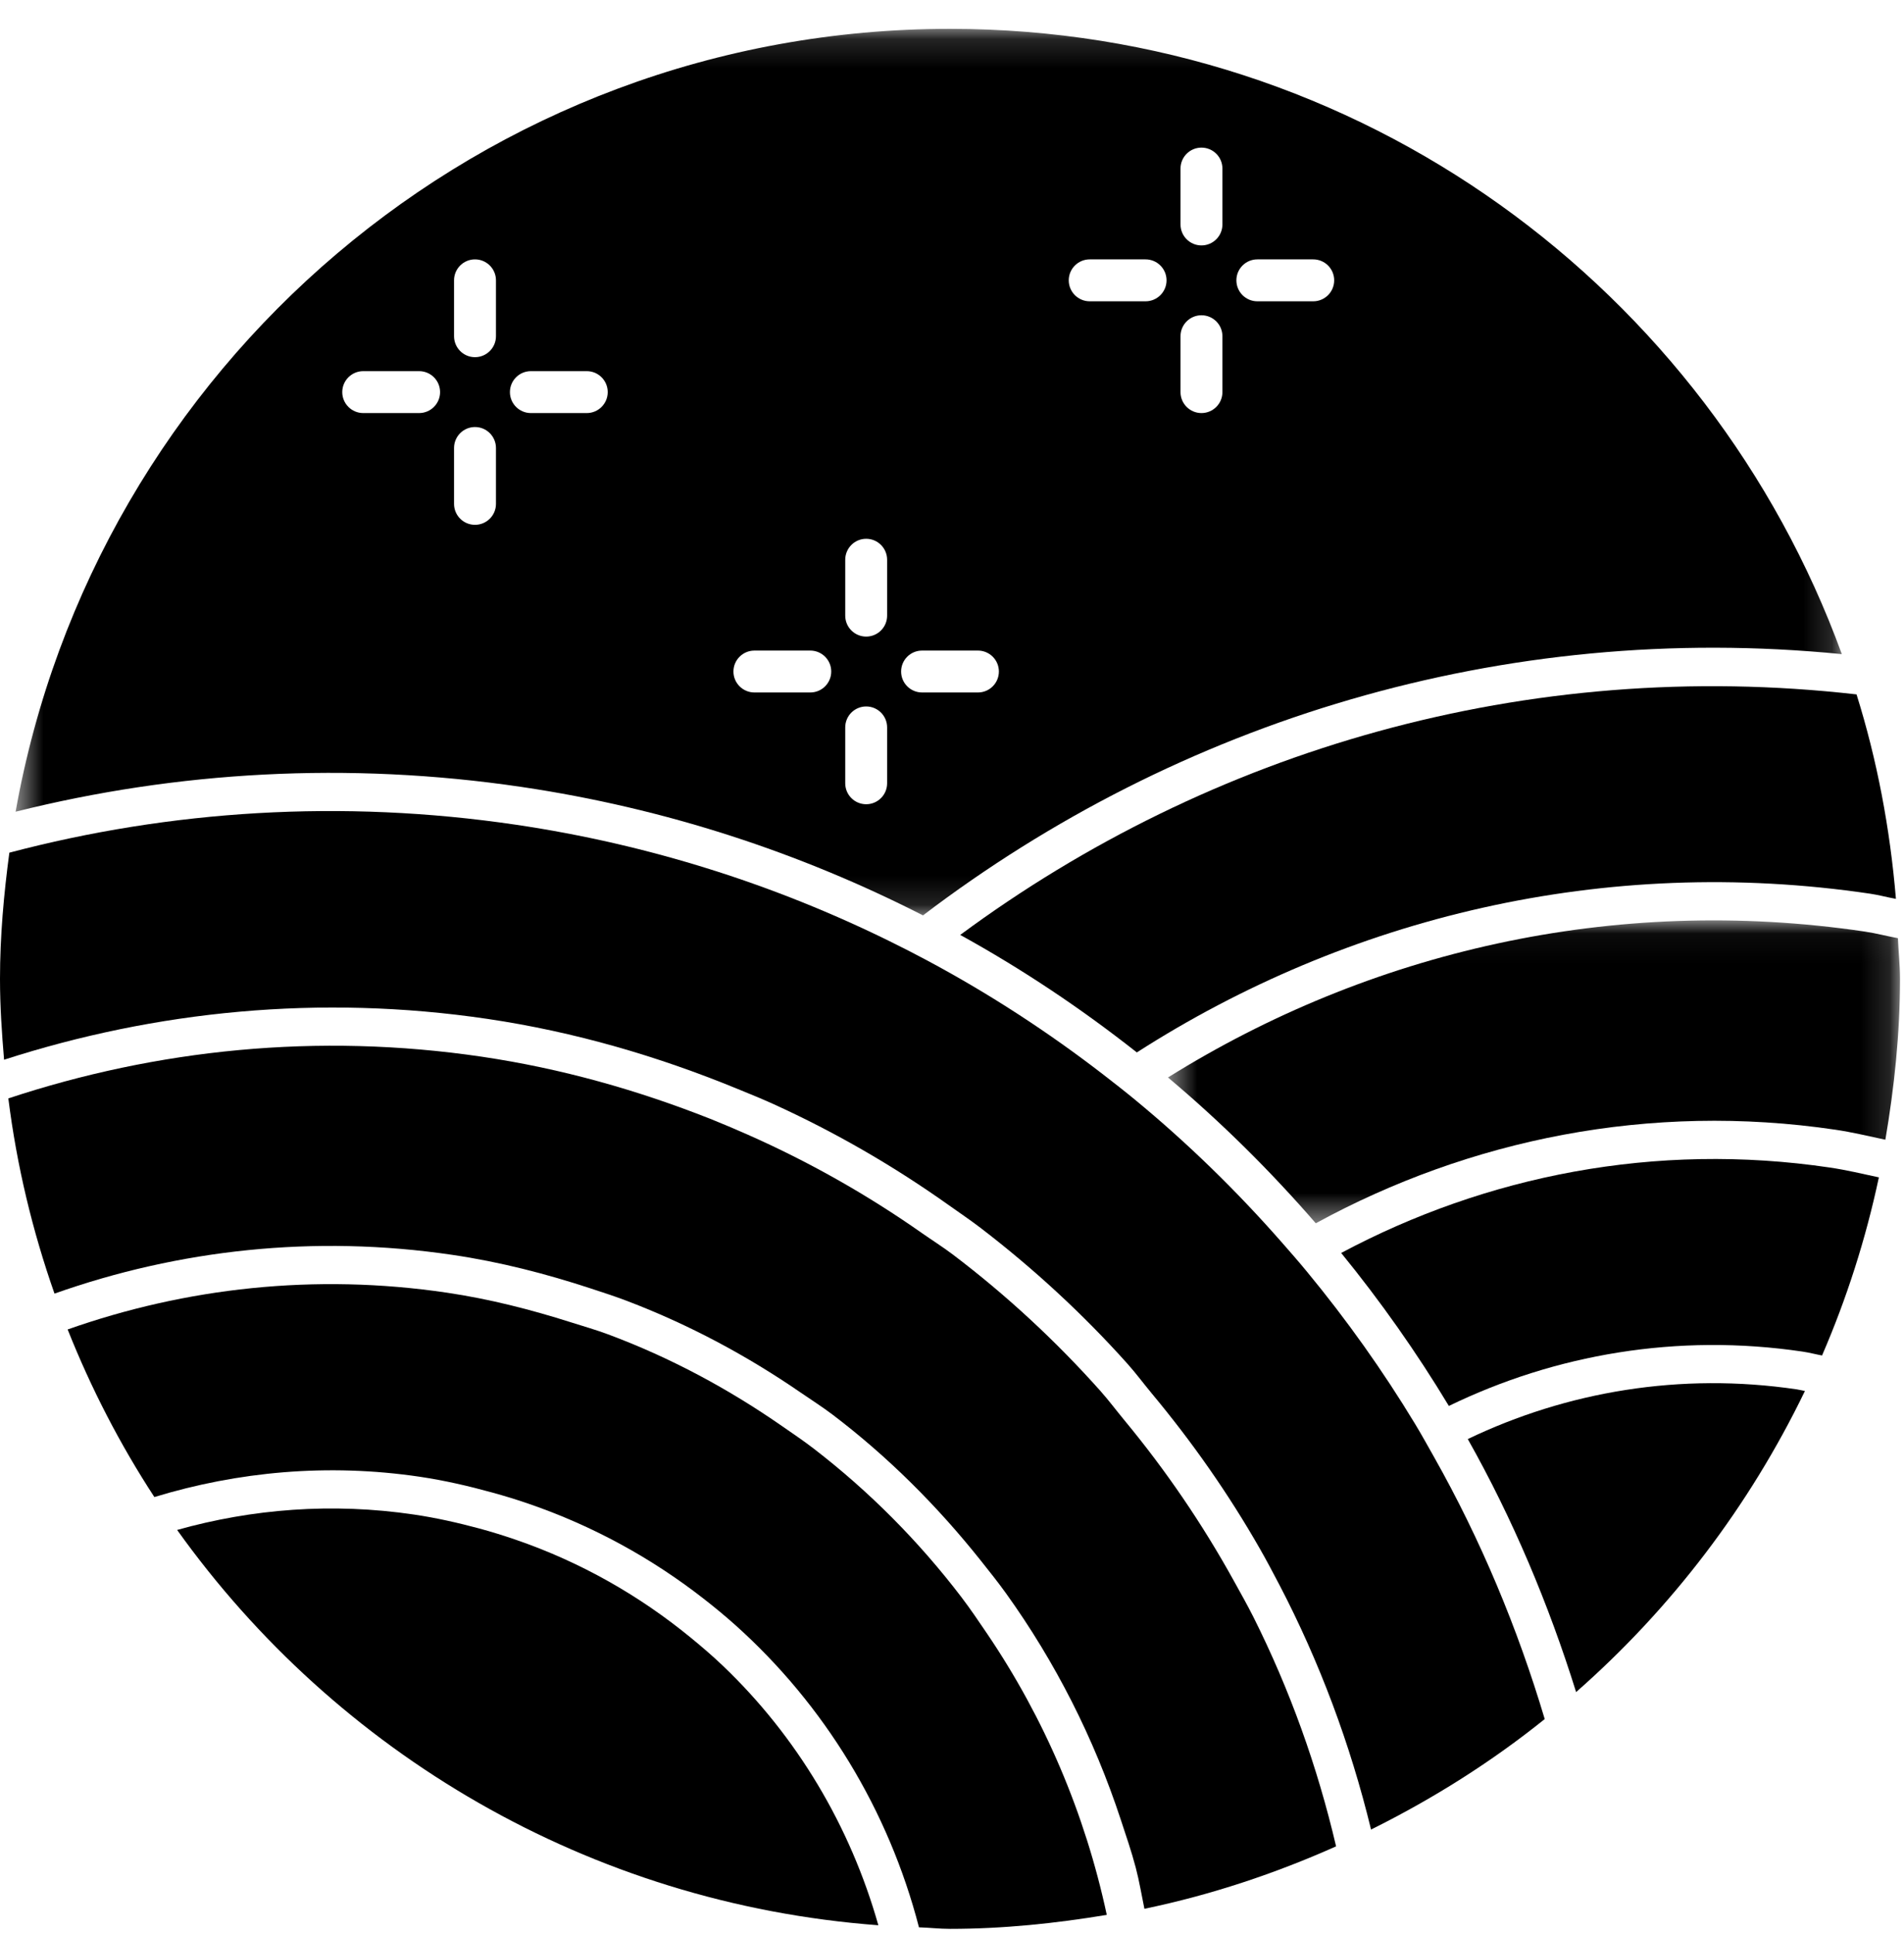
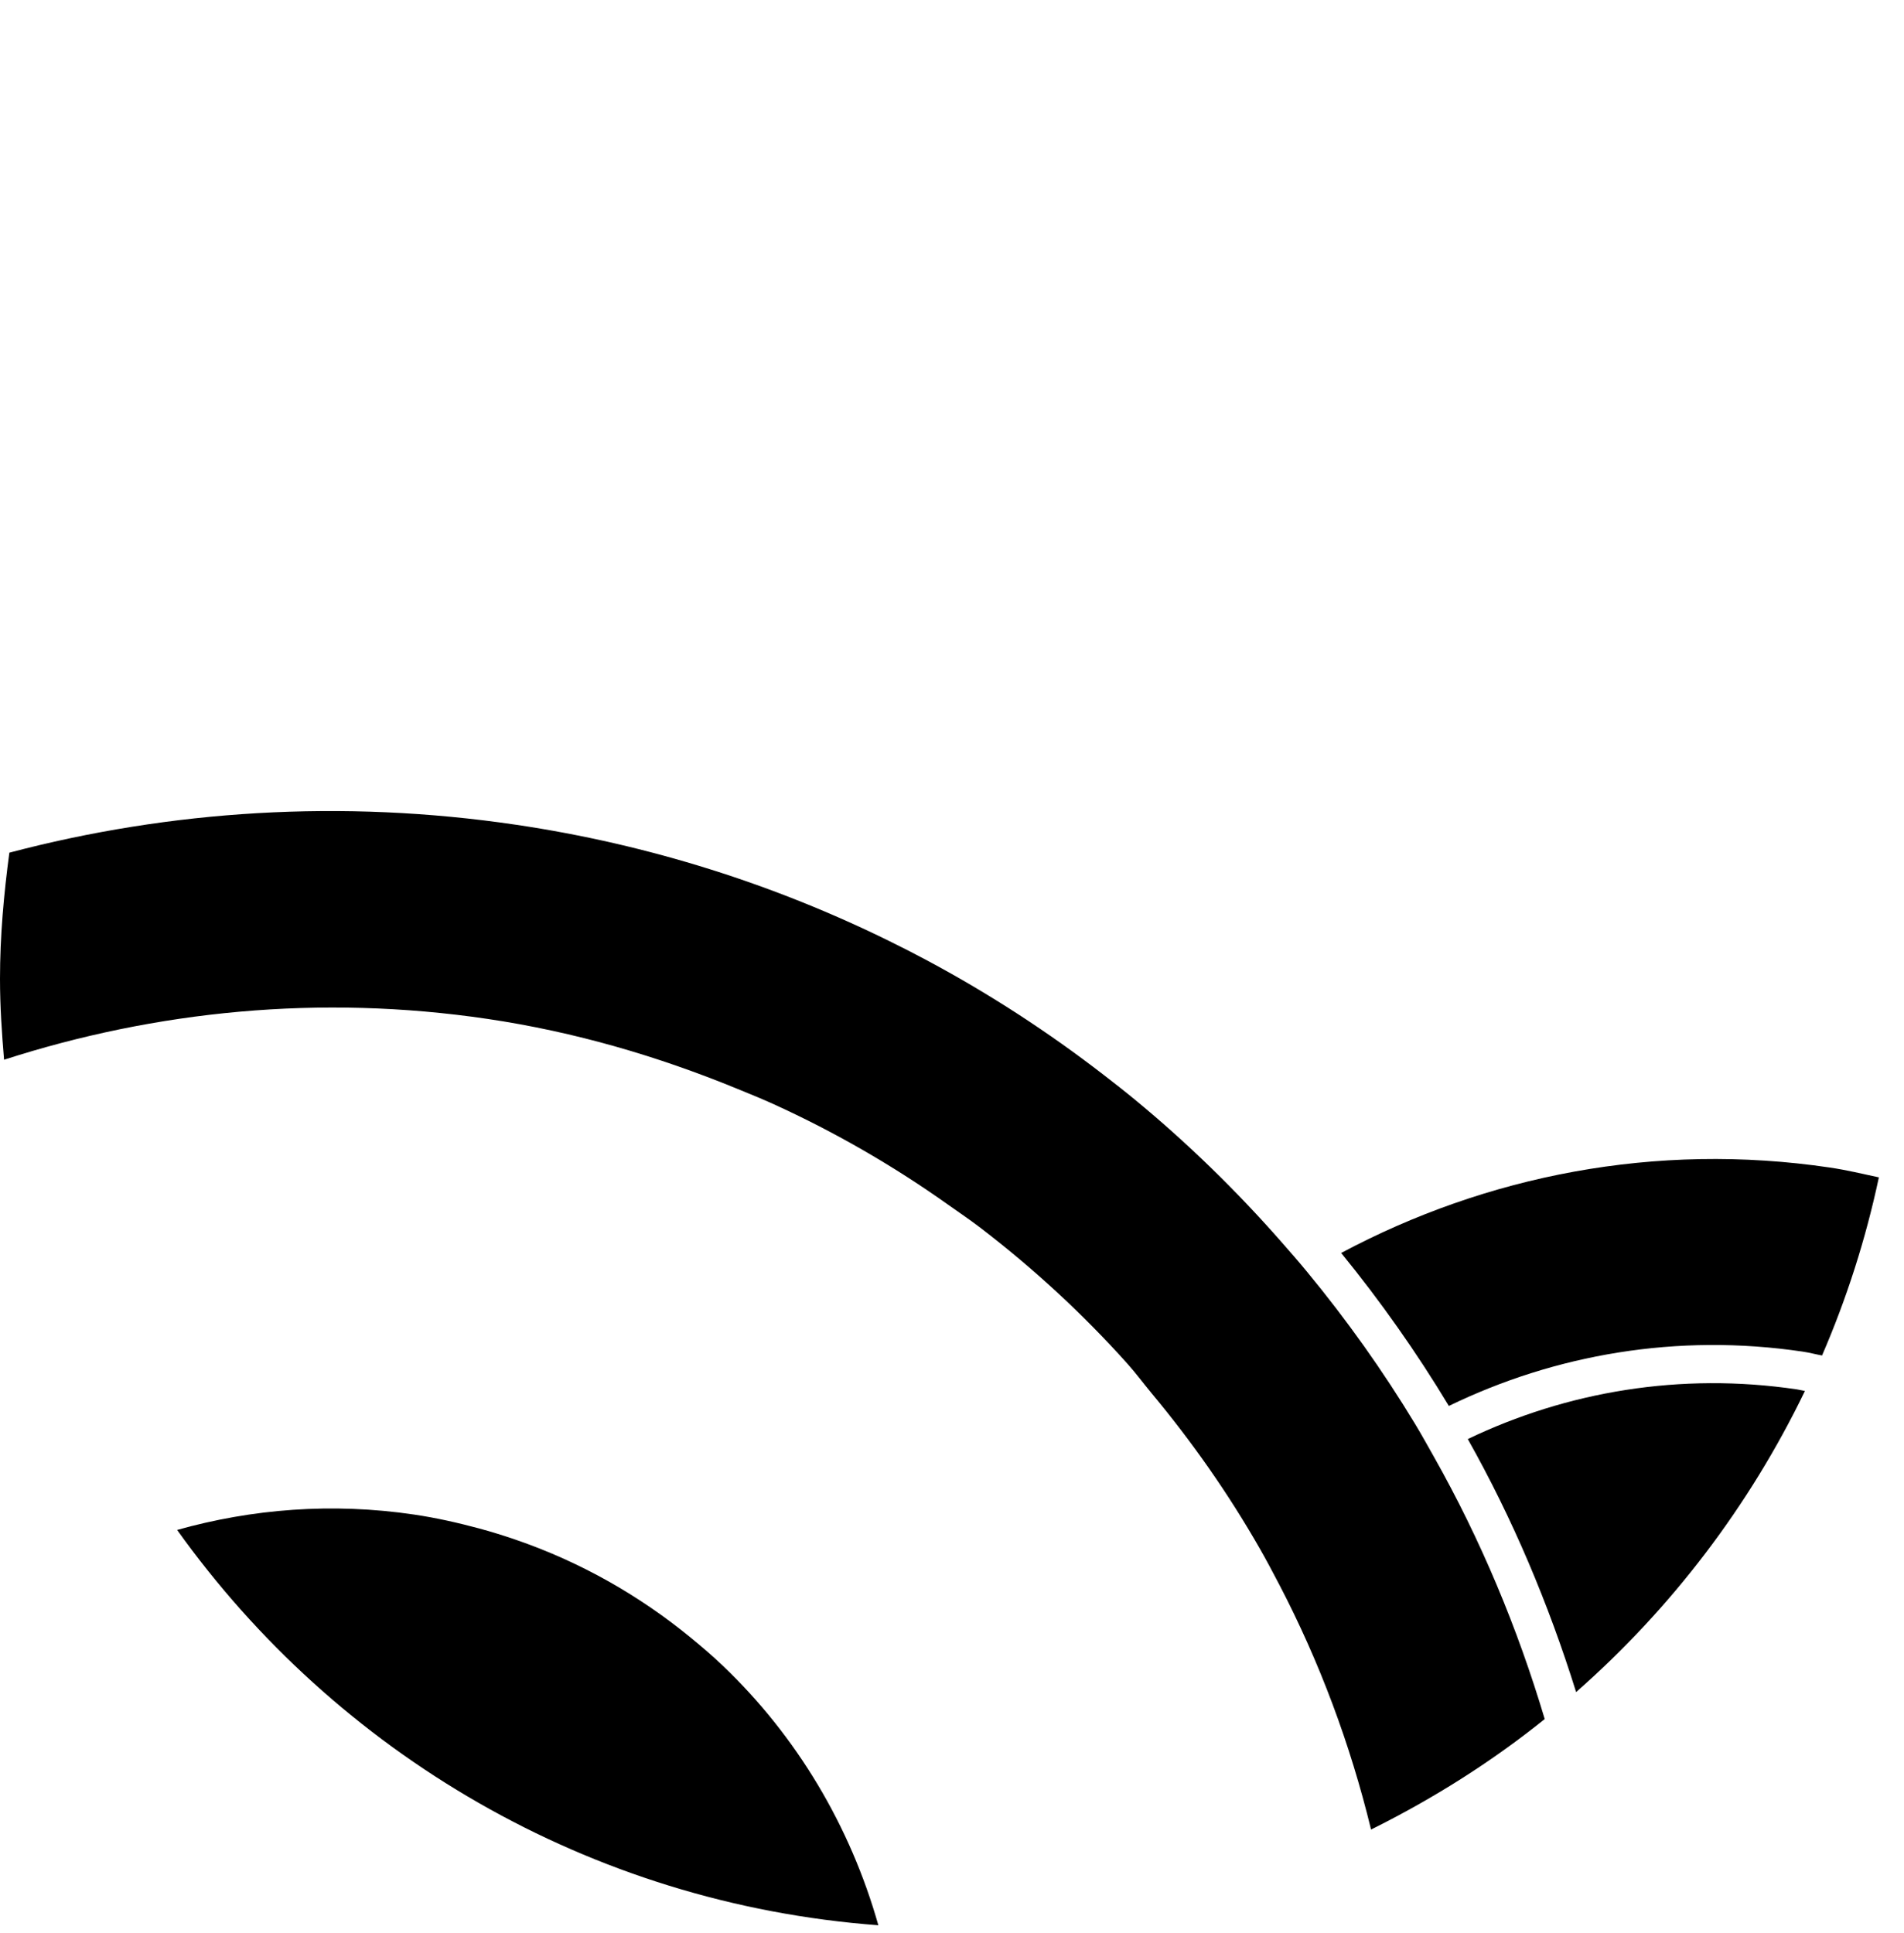
<svg xmlns="http://www.w3.org/2000/svg" xmlns:xlink="http://www.w3.org/1999/xlink" width="66px" height="67px" viewBox="0 0 66 67" version="1.1">
  <title>Group 21 Copy</title>
  <defs>
    <polygon id="path-1" points="0.487 0.042 25.861 0.042 25.861 10.541 0.487 10.541" />
    <polygon id="path-3" points="0.541 0.139 63.845 0.139 63.845 30.869 0.541 30.869" />
  </defs>
  <g id="AG" stroke="none" stroke-width="1" fill="none" fill-rule="evenodd">
    <g id="Home-F-Copy" transform="translate(-105, -2088)">
      <g id="Group-21-Copy" transform="translate(105, 2088)">
        <path d="M62.288,48.16 C58.249,47.561 54.31,48.237 50.879,49.882 C52.437,52.648 53.679,55.594 54.634,58.652 C57.933,55.754 60.635,52.212 62.566,48.215 C62.472,48.2 62.383,48.173 62.288,48.16" id="Fill-1" fill="#000000" />
        <g id="Group-5" transform="translate(40, 31.861)">
          <mask id="mask-2" fill="white">
            <use xlink:href="#path-1" />
          </mask>
          <g id="Clip-4" />
-           <path d="M0.487,5.487 C2.332,7.036 4.04,8.73 5.61,10.541 C10.927,7.637 17.179,6.344 23.621,7.298 C24.21,7.385 24.779,7.523 25.354,7.645 C25.664,5.829 25.861,3.974 25.861,2.07 C25.861,1.594 25.809,1.13 25.789,0.659 C25.403,0.589 25.03,0.487 24.638,0.429 C15.907,-0.863 7.446,1.145 0.487,5.487" id="Fill-3" fill="#000000" mask="url(#mask-2)" />
        </g>
        <path d="M63.427,40.47 C57.38,39.574 51.51,40.755 46.49,43.431 C47.857,45.108 49.106,46.88 50.223,48.734 C53.904,46.947 58.138,46.207 62.482,46.85 C62.713,46.884 62.932,46.943 63.159,46.985 C64.01,45.019 64.673,42.954 65.129,40.811 C64.564,40.69 64.006,40.555 63.427,40.47" id="Fill-6" fill="#000000" />
-         <path d="M33.285,32.407 C35.448,33.599 37.49,34.968 39.407,36.48 C46.695,31.806 55.615,29.614 64.832,30.979 C65.134,31.023 65.421,31.105 65.72,31.157 C65.516,28.71 65.065,26.335 64.355,24.07 C52.926,22.767 41.939,26.005 33.285,32.407" id="Fill-8" fill="#000000" />
-         <path d="M43.452,56.059 C43.235,55.626 42.996,55.206 42.762,54.782 C41.677,52.82 40.415,50.97 38.989,49.246 C38.703,48.901 38.436,48.542 38.139,48.208 C36.6,46.483 34.896,44.902 33.043,43.496 C32.688,43.227 32.309,42.989 31.944,42.733 C30.059,41.411 28.039,40.267 25.896,39.32 C25.472,39.134 25.045,38.951 24.612,38.778 L24.611,38.778 C22.11,37.79 19.476,37.039 16.704,36.629 C11.001,35.785 5.422,36.376 0.289,38.074 C0.583,40.417 1.129,42.676 1.889,44.84 C6.178,43.322 10.882,42.787 15.687,43.498 C17.34,43.742 18.926,44.153 20.464,44.657 C20.892,44.798 21.321,44.936 21.74,45.096 C23.899,45.919 25.91,47.001 27.767,48.279 C28.131,48.53 28.505,48.766 28.856,49.032 C30.785,50.496 32.495,52.207 33.992,54.087 C34.293,54.465 34.593,54.841 34.875,55.233 C36.587,57.618 37.925,60.261 38.851,63.076 C39.032,63.626 39.221,64.173 39.369,64.735 C39.493,65.205 39.571,65.688 39.67,66.164 C41.987,65.683 44.204,64.941 46.314,64 C45.667,61.233 44.709,58.567 43.452,56.059" id="Fill-10" fill="#000000" />
        <path d="M49.714,50.512 L49.714,50.512 C49.497,50.129 49.285,49.742 49.057,49.365 C47.936,47.511 46.678,45.744 45.3,44.075 C45.015,43.729 44.72,43.392 44.424,43.055 C42.867,41.281 41.171,39.626 39.341,38.117 C38.984,37.823 38.618,37.538 38.252,37.254 C36.339,35.777 34.299,34.448 32.142,33.294 C31.714,33.065 31.28,32.843 30.843,32.628 C26.86,30.666 22.516,29.274 17.894,28.589 C11.843,27.694 5.895,28.087 0.324,29.556 C0.133,30.99 0,32.444 0,33.931 C0,34.877 0.063,35.807 0.141,36.733 C5.391,35.041 11.082,34.457 16.898,35.318 C19.934,35.768 22.807,36.614 25.527,37.729 C25.958,37.906 26.39,38.079 26.812,38.271 C28.967,39.252 30.997,40.43 32.895,41.779 C33.26,42.039 33.632,42.288 33.987,42.56 C35.833,43.975 37.541,45.55 39.082,47.272 C39.378,47.602 39.64,47.959 39.924,48.3 C41.327,49.984 42.585,51.78 43.673,53.685 C43.909,54.098 44.131,54.519 44.351,54.939 C45.742,57.608 46.806,60.455 47.526,63.417 C49.673,62.351 51.695,61.077 53.546,59.588 C52.6,56.416 51.324,53.367 49.714,50.512" id="Fill-12" fill="#000000" />
        <path d="M25.052,57.735 C24.702,57.401 24.335,57.087 23.961,56.78 C22.18,55.316 20.137,54.148 17.882,53.373 C17.466,53.23 17.045,53.098 16.615,52.982 C15.878,52.784 15.127,52.613 14.354,52.499 C11.518,52.079 8.737,52.302 6.14,53.032 C11.66,60.759 20.42,65.985 30.447,66.735 C29.475,63.295 27.615,60.178 25.052,57.735" id="Fill-14" fill="#000000" />
        <g id="Group-18" transform="translate(0, 0.861)">
          <mask id="mask-4" fill="white">
            <use xlink:href="#path-3" />
          </mask>
          <g id="Clip-17" />
-           <path d="M12.591,12.004 L14.528,12.004 C14.929,12.004 15.255,12.329 15.255,12.731 C15.255,13.131 14.929,13.457 14.528,13.457 L12.591,13.457 C12.19,13.457 11.864,13.131 11.864,12.731 C11.864,12.329 12.19,12.004 12.591,12.004 L12.591,12.004 Z M15.739,14.668 C15.739,14.266 16.064,13.941 16.465,13.941 C16.866,13.941 17.192,14.266 17.192,14.668 L17.192,16.605 C17.192,17.006 16.866,17.331 16.465,17.331 C16.064,17.331 15.739,17.006 15.739,16.605 L15.739,14.668 Z M15.739,8.856 C15.739,8.455 16.064,8.13 16.465,8.13 C16.866,8.13 17.192,8.455 17.192,8.856 L17.192,10.793 C17.192,11.194 16.866,11.52 16.465,11.52 C16.064,11.52 15.739,11.194 15.739,10.793 L15.739,8.856 Z M18.403,12.004 L20.34,12.004 C20.74,12.004 21.066,12.329 21.066,12.731 C21.066,13.131 20.74,13.457 20.34,13.457 L18.403,13.457 C18.001,13.457 17.676,13.131 17.676,12.731 C17.676,12.329 18.001,12.004 18.403,12.004 L18.403,12.004 Z M26.151,21.69 L28.088,21.69 C28.489,21.69 28.814,22.015 28.814,22.416 C28.814,22.817 28.489,23.142 28.088,23.142 L26.151,23.142 C25.75,23.142 25.424,22.817 25.424,22.416 C25.424,22.015 25.75,21.69 26.151,21.69 L26.151,21.69 Z M29.299,24.353 C29.299,23.952 29.624,23.627 30.025,23.627 C30.426,23.627 30.751,23.952 30.751,24.353 L30.751,26.29 C30.751,26.691 30.426,27.016 30.025,27.016 C29.624,27.016 29.299,26.691 29.299,26.29 L29.299,24.353 Z M29.299,18.542 C29.299,18.141 29.624,17.815 30.025,17.815 C30.426,17.815 30.751,18.141 30.751,18.542 L30.751,20.479 C30.751,20.88 30.426,21.205 30.025,21.205 C29.624,21.205 29.299,20.88 29.299,20.479 L29.299,18.542 Z M31.962,21.69 L33.899,21.69 C34.3,21.69 34.625,22.015 34.625,22.416 C34.625,22.817 34.3,23.142 33.899,23.142 L31.962,23.142 C31.561,23.142 31.236,22.817 31.236,22.416 C31.236,22.015 31.561,21.69 31.962,21.69 L31.962,21.69 Z M37.773,8.13 L39.71,8.13 C40.111,8.13 40.437,8.455 40.437,8.856 C40.437,9.257 40.111,9.583 39.71,9.583 L37.773,9.583 C37.372,9.583 37.047,9.257 37.047,8.856 C37.047,8.455 37.372,8.13 37.773,8.13 L37.773,8.13 Z M40.921,10.793 C40.921,10.392 41.246,10.067 41.647,10.067 C42.049,10.067 42.374,10.392 42.374,10.793 L42.374,12.731 C42.374,13.131 42.049,13.457 41.647,13.457 C41.246,13.457 40.921,13.131 40.921,12.731 L40.921,10.793 Z M40.921,4.982 C40.921,4.581 41.246,4.256 41.647,4.256 C42.049,4.256 42.374,4.581 42.374,4.982 L42.374,6.919 C42.374,7.32 42.049,7.646 41.647,7.646 C41.246,7.646 40.921,7.32 40.921,6.919 L40.921,4.982 Z M43.584,8.13 L45.522,8.13 C45.923,8.13 46.248,8.455 46.248,8.856 C46.248,9.257 45.923,9.583 45.522,9.583 L43.584,9.583 C43.183,9.583 42.858,9.257 42.858,8.856 C42.858,8.455 43.183,8.13 43.584,8.13 L43.584,8.13 Z M18.089,26.418 C23.071,27.156 27.738,28.696 31.995,30.869 C40.821,24.148 52.084,20.645 63.845,21.813 C59.241,9.179 47.158,0.139 32.931,0.139 C16.724,0.139 3.283,11.857 0.541,27.275 C6.121,25.879 12.055,25.525 18.089,26.418 L18.089,26.418 Z" id="Fill-16" fill="#000000" mask="url(#mask-4)" />
        </g>
-         <path d="M34.22,56.632 C33.928,56.201 33.637,55.77 33.322,55.356 C31.853,53.431 30.137,51.699 28.205,50.212 C27.853,49.941 27.484,49.693 27.118,49.439 C25.262,48.148 23.246,47.06 21.074,46.251 C20.653,46.094 20.216,45.97 19.785,45.833 C18.399,45.393 16.976,45.028 15.492,44.808 C10.914,44.13 6.432,44.64 2.345,46.083 C3.158,48.128 4.163,50.073 5.351,51.892 C8.244,51.01 11.363,50.717 14.548,51.188 C15.409,51.316 16.242,51.509 17.061,51.735 C17.49,51.853 17.914,51.982 18.33,52.126 C20.553,52.891 22.588,54.01 24.383,55.41 C24.761,55.704 25.13,56.008 25.486,56.326 C28.578,59.094 30.804,62.747 31.855,66.807 C32.215,66.818 32.567,66.86 32.93,66.86 C34.786,66.86 36.593,66.669 38.365,66.375 C37.613,62.862 36.201,59.556 34.22,56.632" id="Fill-19" fill="#000000" />
      </g>
    </g>
  </g>
</svg>